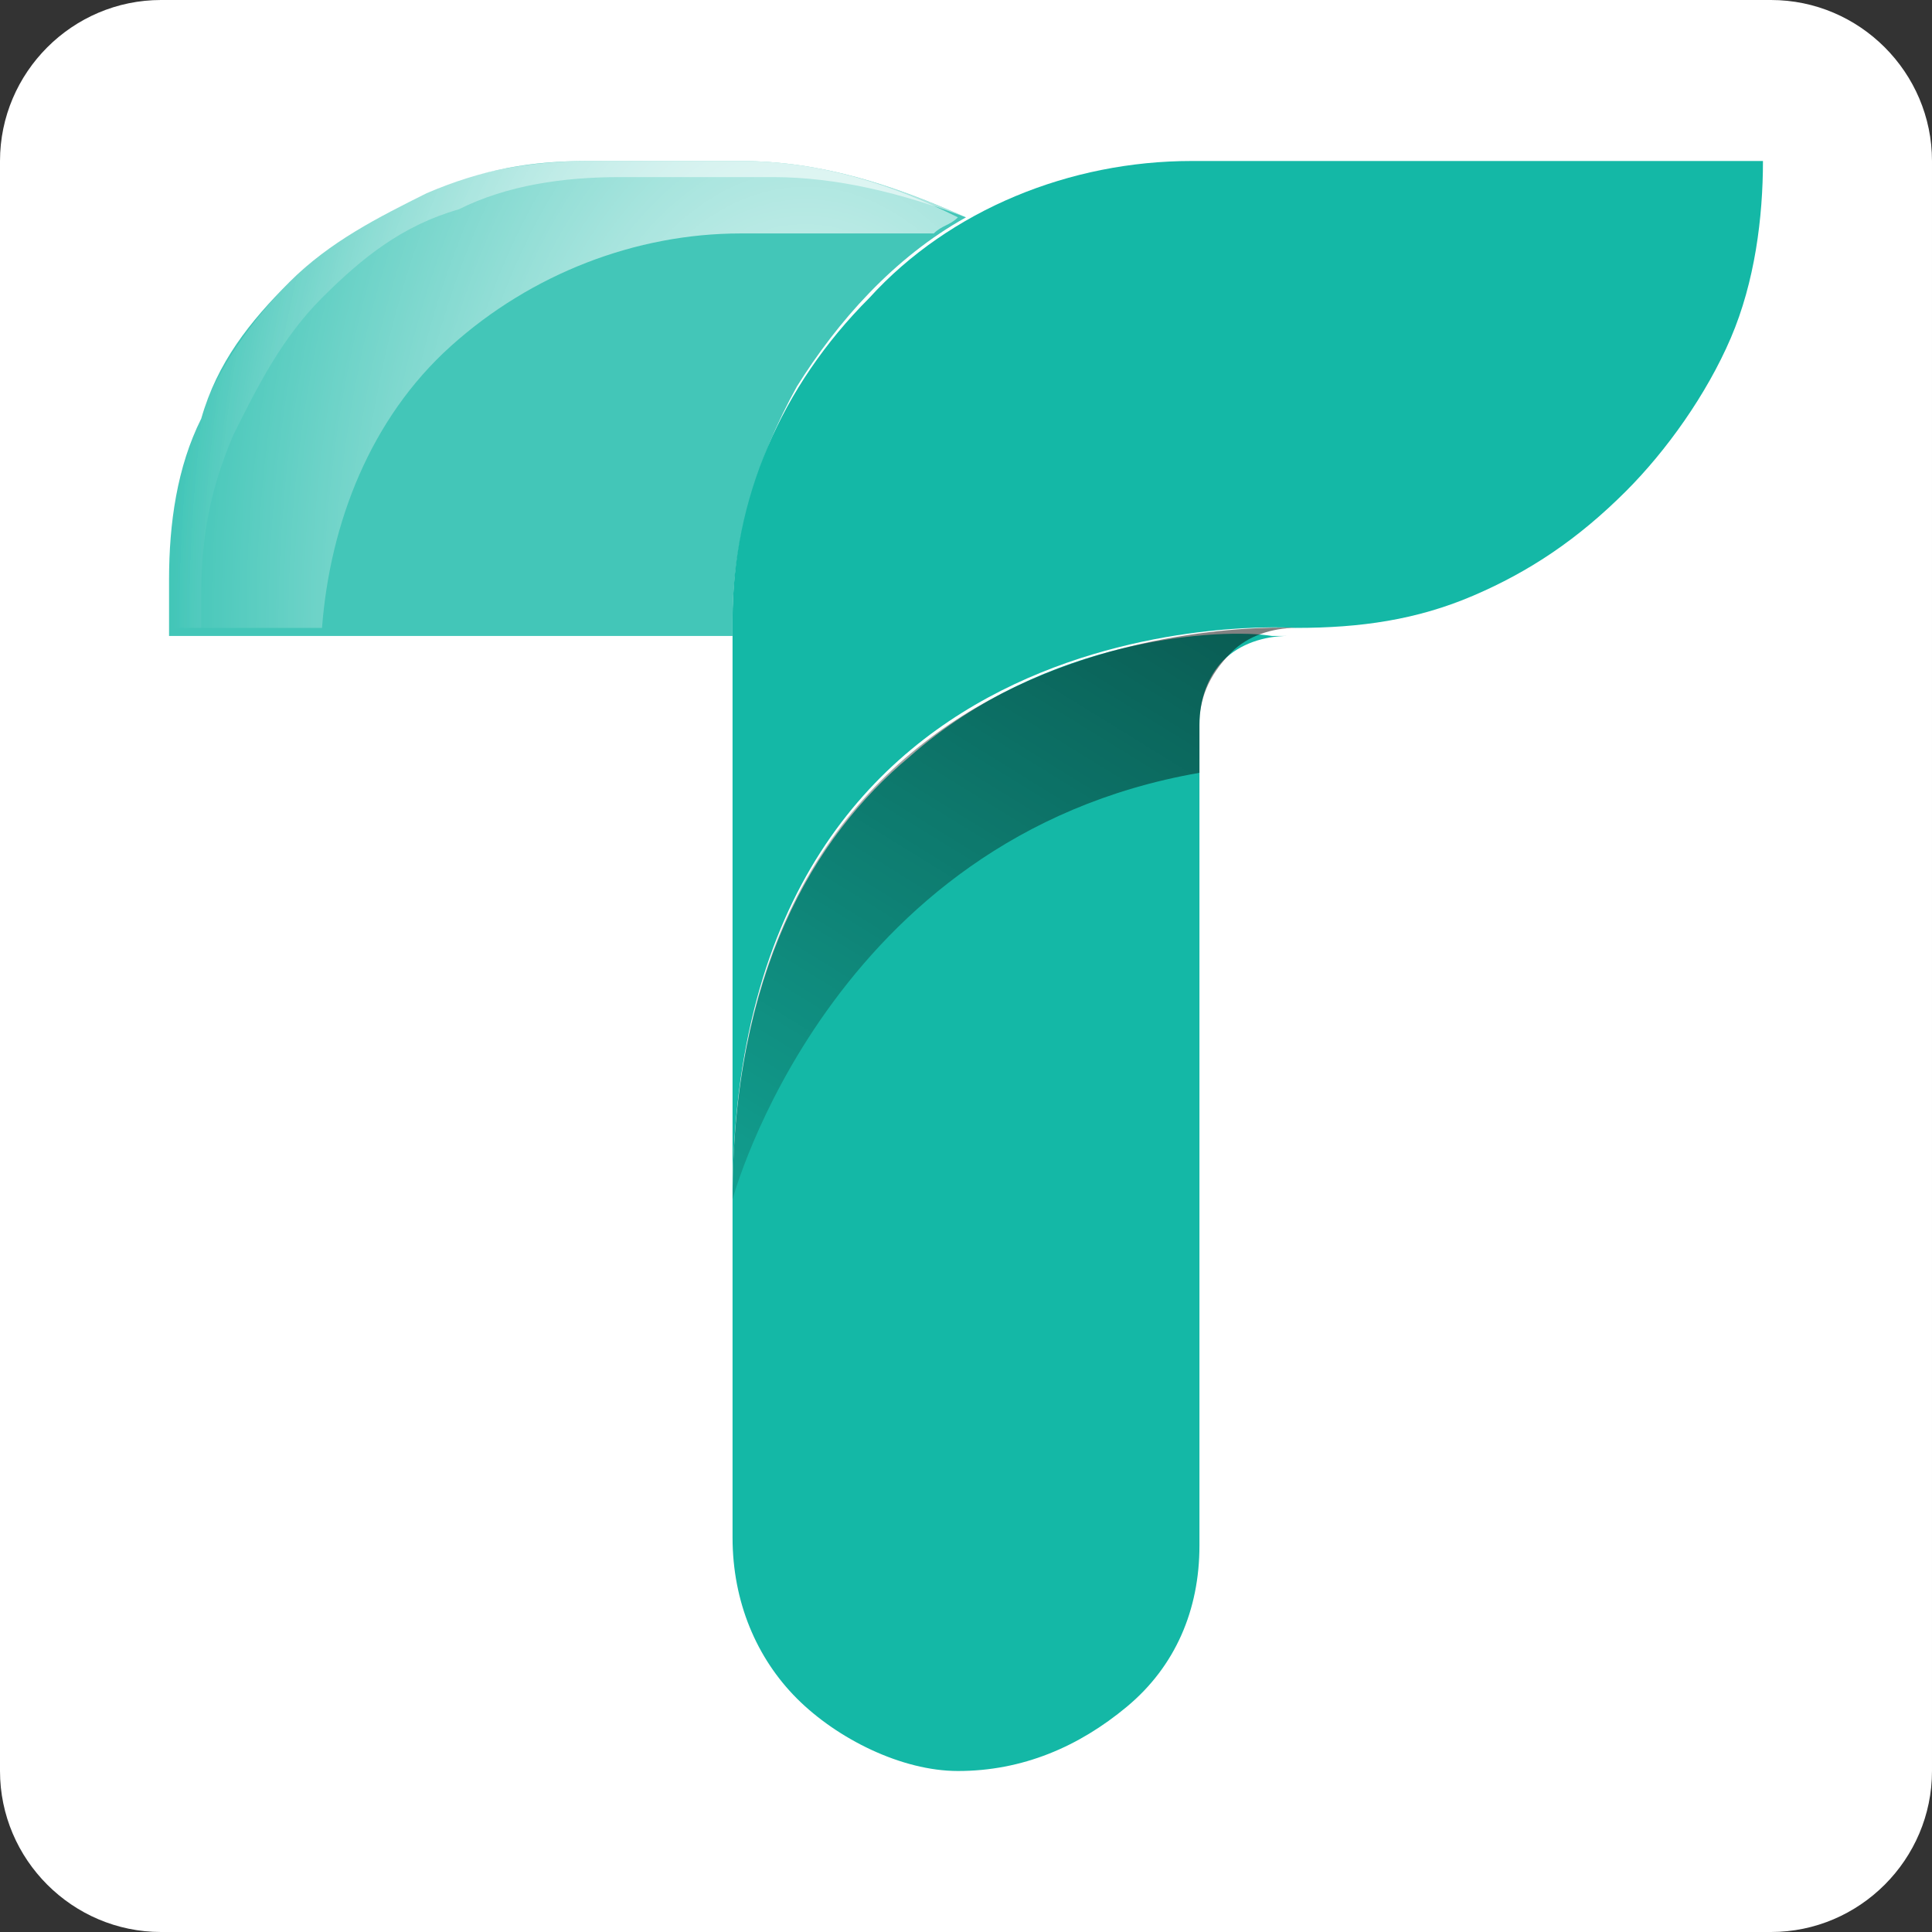
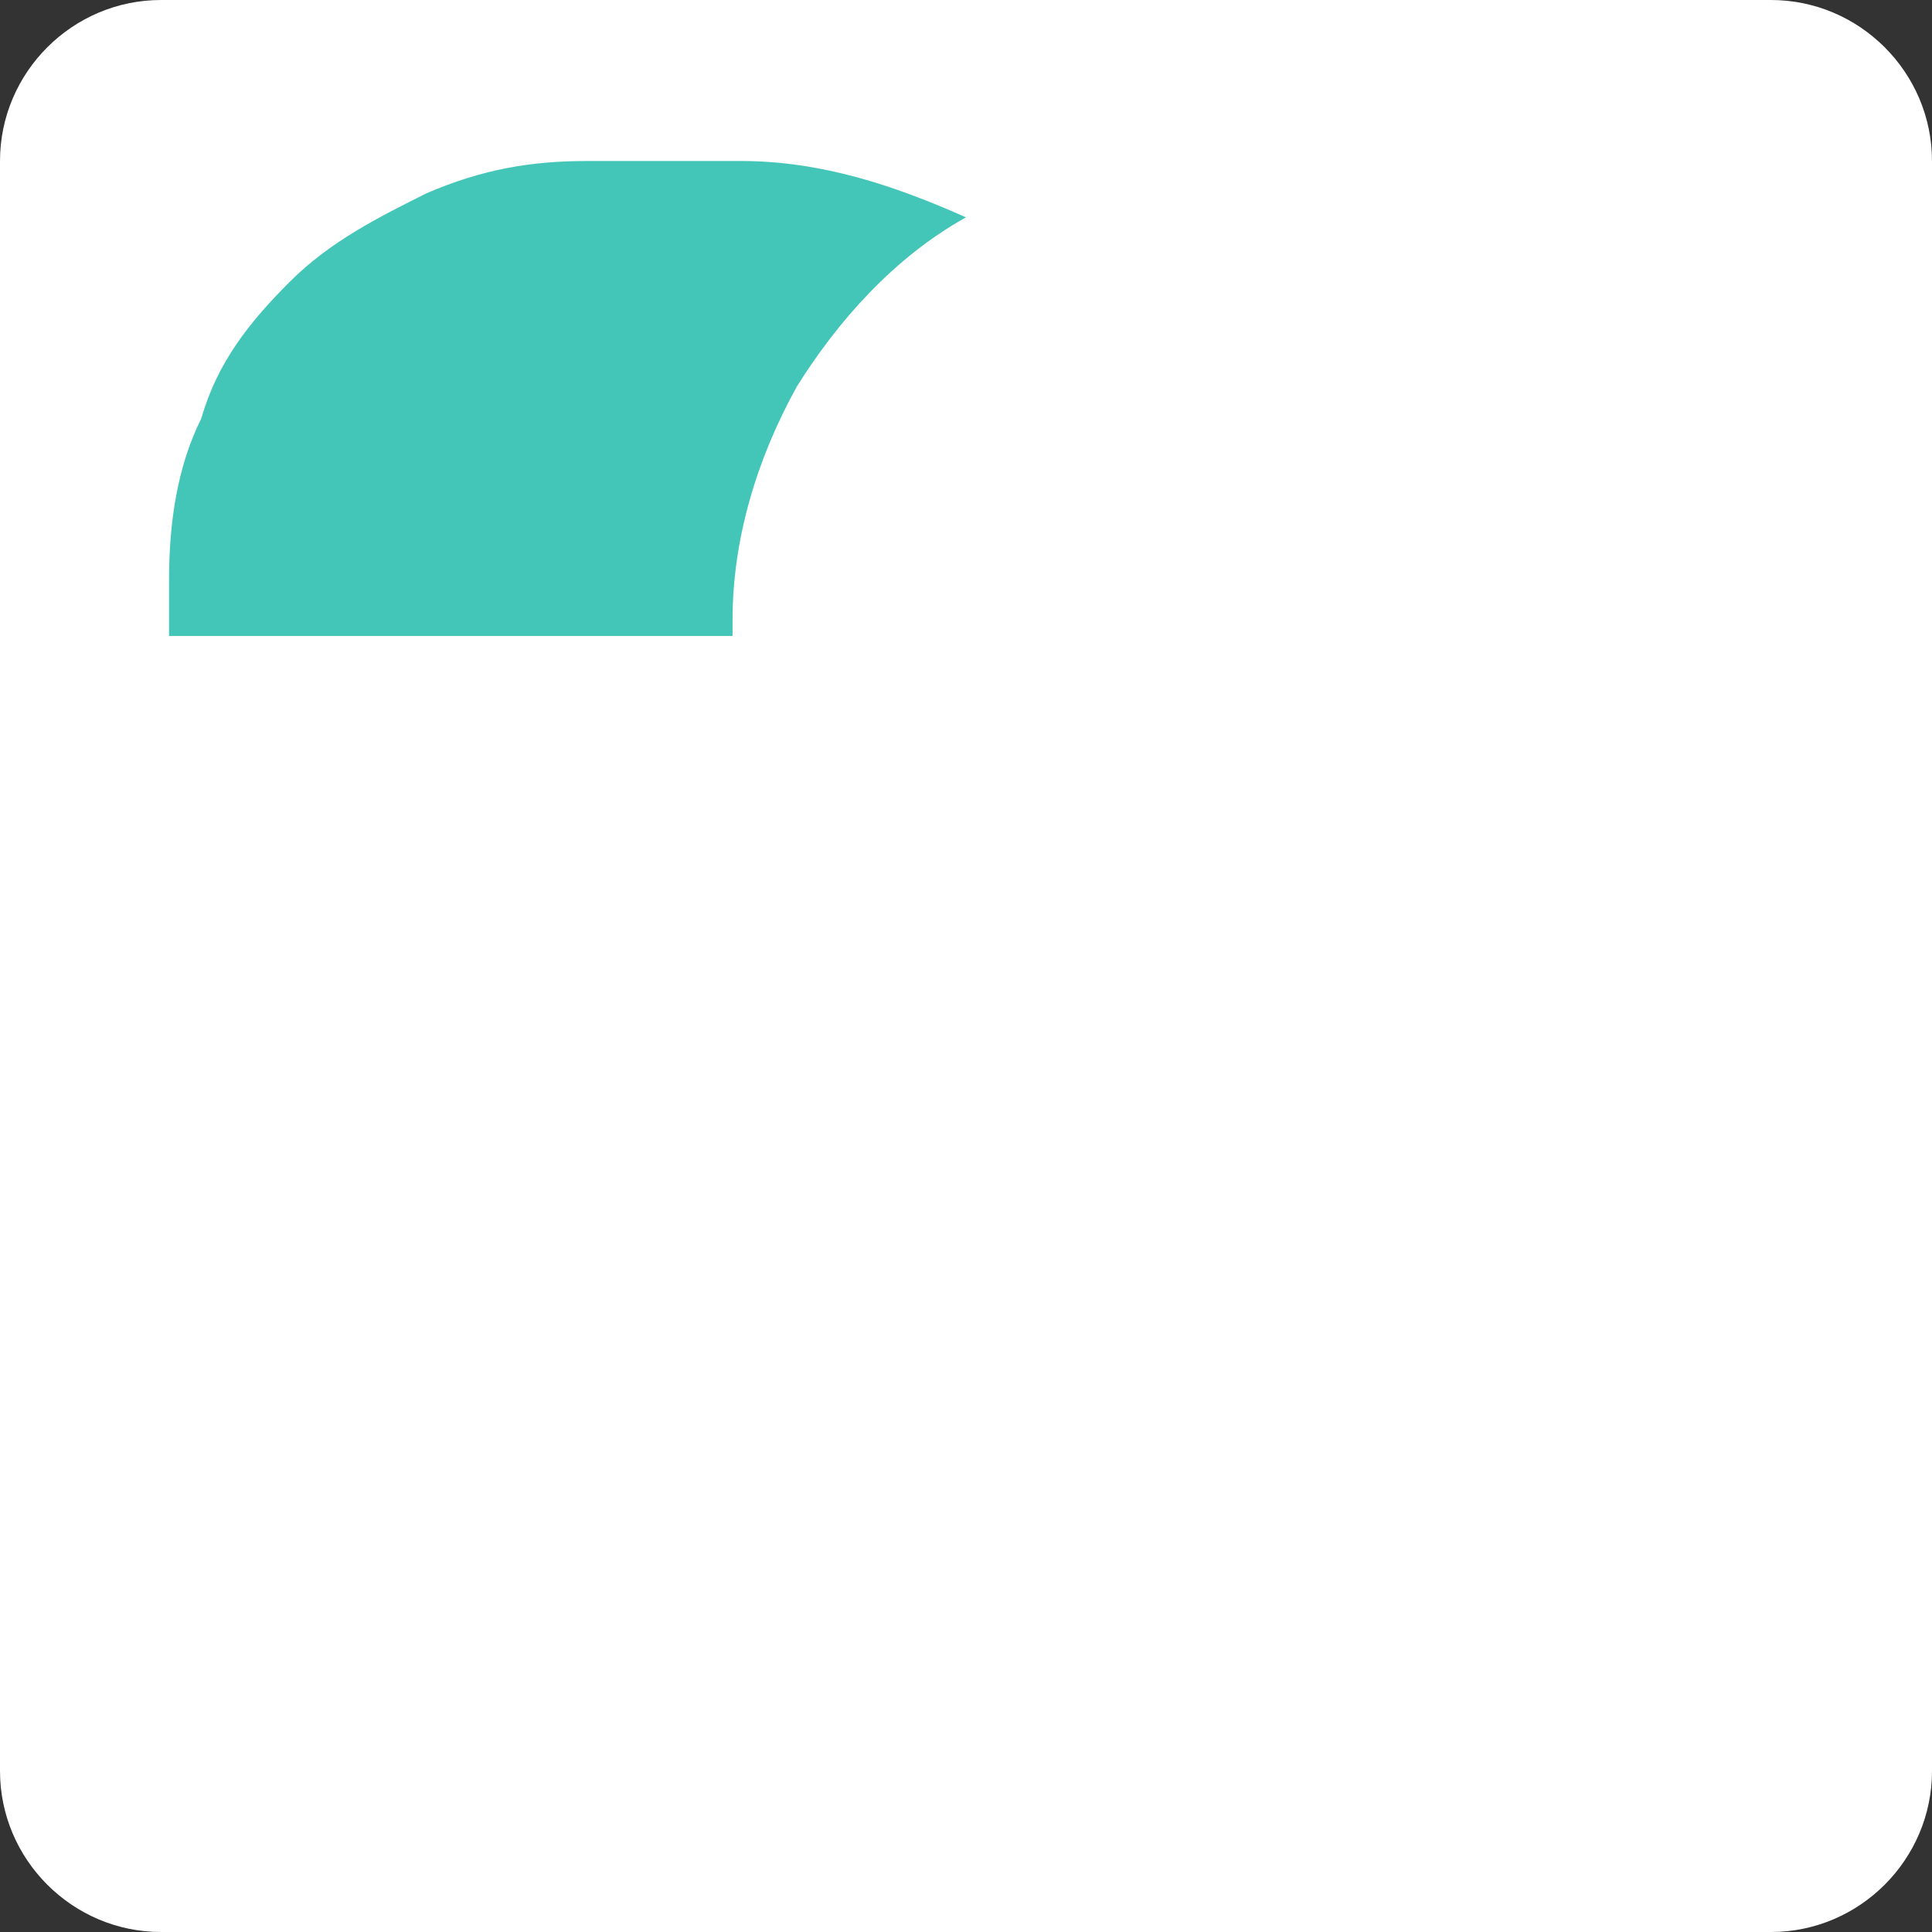
<svg xmlns="http://www.w3.org/2000/svg" version="1.1" id="Layer_1" x="0px" y="0px" viewBox="0 0 24 24" style="enable-background:new 0 0 24 24;" xml:space="preserve">
  <rect x="0" y="0" width="24" height="24" fill="#333333" stroke="none" />
  <style type="text/css">
	.st0{fill:#FFFFFF;}
	.st1{fill:#14B8A6;}
	.st2{opacity:0.8;fill:#14B8A6;enable-background:new    ;}
	.st3{fill:url(#SVGID_1_);}
	.st4{fill:url(#SVGID_00000130632875597216814620000006392687123175826363_);}
	.st5{fill:url(#SVGID_00000057146284635945896200000012333032139253229718_);}
</style>
  <path class="st0" d="M22,24H2c-1.1,0-2-0.9-2-2V2c0-1.1,0.9-2,2-2h20c1.1,0,2,0.9,2,2v20C24,23.1,23.1,24,22,24z" />
  <g id="icon">
-     <path class="st1" d="M14.8,2c-1.5,0-3,0.6-4,1.7c-1.1,1.1-1.7,2.5-1.7,4v7.2c0-7.6,7-7.1,7-7.1c0.8,0,1.5-0.1,2.2-0.4   c0.7-0.3,1.3-0.7,1.9-1.3c0.5-0.5,1-1.2,1.3-1.9c0.3-0.7,0.4-1.5,0.4-2.2H14.8z" />
-     <path class="st1" d="M11.3,9.4c-1.2,1-2.2,2.7-2.2,5.5v4.2c0,0.8,0.3,1.5,0.8,2c0.5,0.5,1.3,0.9,2,0.9c0.8,0,1.5-0.3,2.1-0.8   c0.6-0.5,0.9-1.2,0.9-2c0,0,0-0.1,0-0.1V9c0-0.3,0.1-0.6,0.3-0.8c0.2-0.2,0.5-0.3,0.8-0.3c0,0-0.1,0-0.2,0   C15.2,7.8,13,7.9,11.3,9.4" />
    <path class="st2" d="M7.3,2c-0.7,0-1.3,0.1-2,0.4C4.7,2.7,4.1,3,3.6,3.5s-0.9,1-1.1,1.7c-0.3,0.6-0.4,1.3-0.4,2v0.7h7V7.7   c0-1,0.3-2,0.8-2.9C10.4,4,11.1,3.2,12,2.7C11.1,2.3,10.2,2,9.2,2H7.3z" />
    <linearGradient id="SVGID_1_" gradientUnits="userSpaceOnUse" x1="15.68" y1="20.914" x2="9.504" y2="10.915" gradientTransform="matrix(1 0 0 -1 0 26)">
      <stop offset="0.202" style="stop-color:#000000;stop-opacity:0.5" />
      <stop offset="1" style="stop-color:#000000;stop-opacity:0.14" />
    </linearGradient>
-     <path class="st3" d="M16.1,7.8c-0.3,0-0.6,0.1-0.8,0.3C15,8.4,14.9,8.7,14.9,9v0.6c-4.6,0.8-5.8,5.3-5.8,5.3   C9.1,7.4,16.1,7.8,16.1,7.8z" />
    <radialGradient id="SVGID_00000019667625464434225920000006455101414930724024_" cx="1.473" cy="24.663" r="0.462" gradientTransform="matrix(-17.132 0 0 29.124 35.264 -710.442)" gradientUnits="userSpaceOnUse">
      <stop offset="0" style="stop-color:#FFFFFF" />
      <stop offset="1" style="stop-color:#FFFFFF;stop-opacity:0" />
    </radialGradient>
-     <path style="fill:url(#SVGID_00000019667625464434225920000006455101414930724024_);" d="M9.2,2.9h1.9c0.2,0,0.4,0,0.5,0   c0.1-0.1,0.2-0.1,0.3-0.2C11.1,2.3,10.2,2,9.2,2H7.3C5.9,2,4.6,2.5,3.6,3.5c-1,1-1.5,2.3-1.5,3.6v0.7h1.9c0.1-1.3,0.6-2.6,1.6-3.5   C6.6,3.4,7.9,2.9,9.2,2.9z" />
    <radialGradient id="SVGID_00000031886299869024407130000009864115679703237256_" cx="1.473" cy="24.663" r="0.462" gradientTransform="matrix(-17.132 0 0 29.124 35.264 -710.442)" gradientUnits="userSpaceOnUse">
      <stop offset="0" style="stop-color:#FFFFFF" />
      <stop offset="1" style="stop-color:#FFFFFF;stop-opacity:0" />
    </radialGradient>
-     <path style="fill:url(#SVGID_00000031886299869024407130000009864115679703237256_);" d="M2.5,7.4c0-0.7,0.1-1.3,0.4-2   C3.2,4.8,3.5,4.2,4,3.7s1-0.9,1.7-1.1c0.6-0.3,1.3-0.4,2-0.4h1.9c0.8,0,1.6,0.2,2.4,0.5c0,0,0,0,0,0C11.1,2.3,10.2,2,9.2,2H7.3   C5.9,2,4.6,2.5,3.6,3.5c-1,1-1.5,2.3-1.5,3.6v0.7h0.4V7.4z" />
  </g>
</svg>